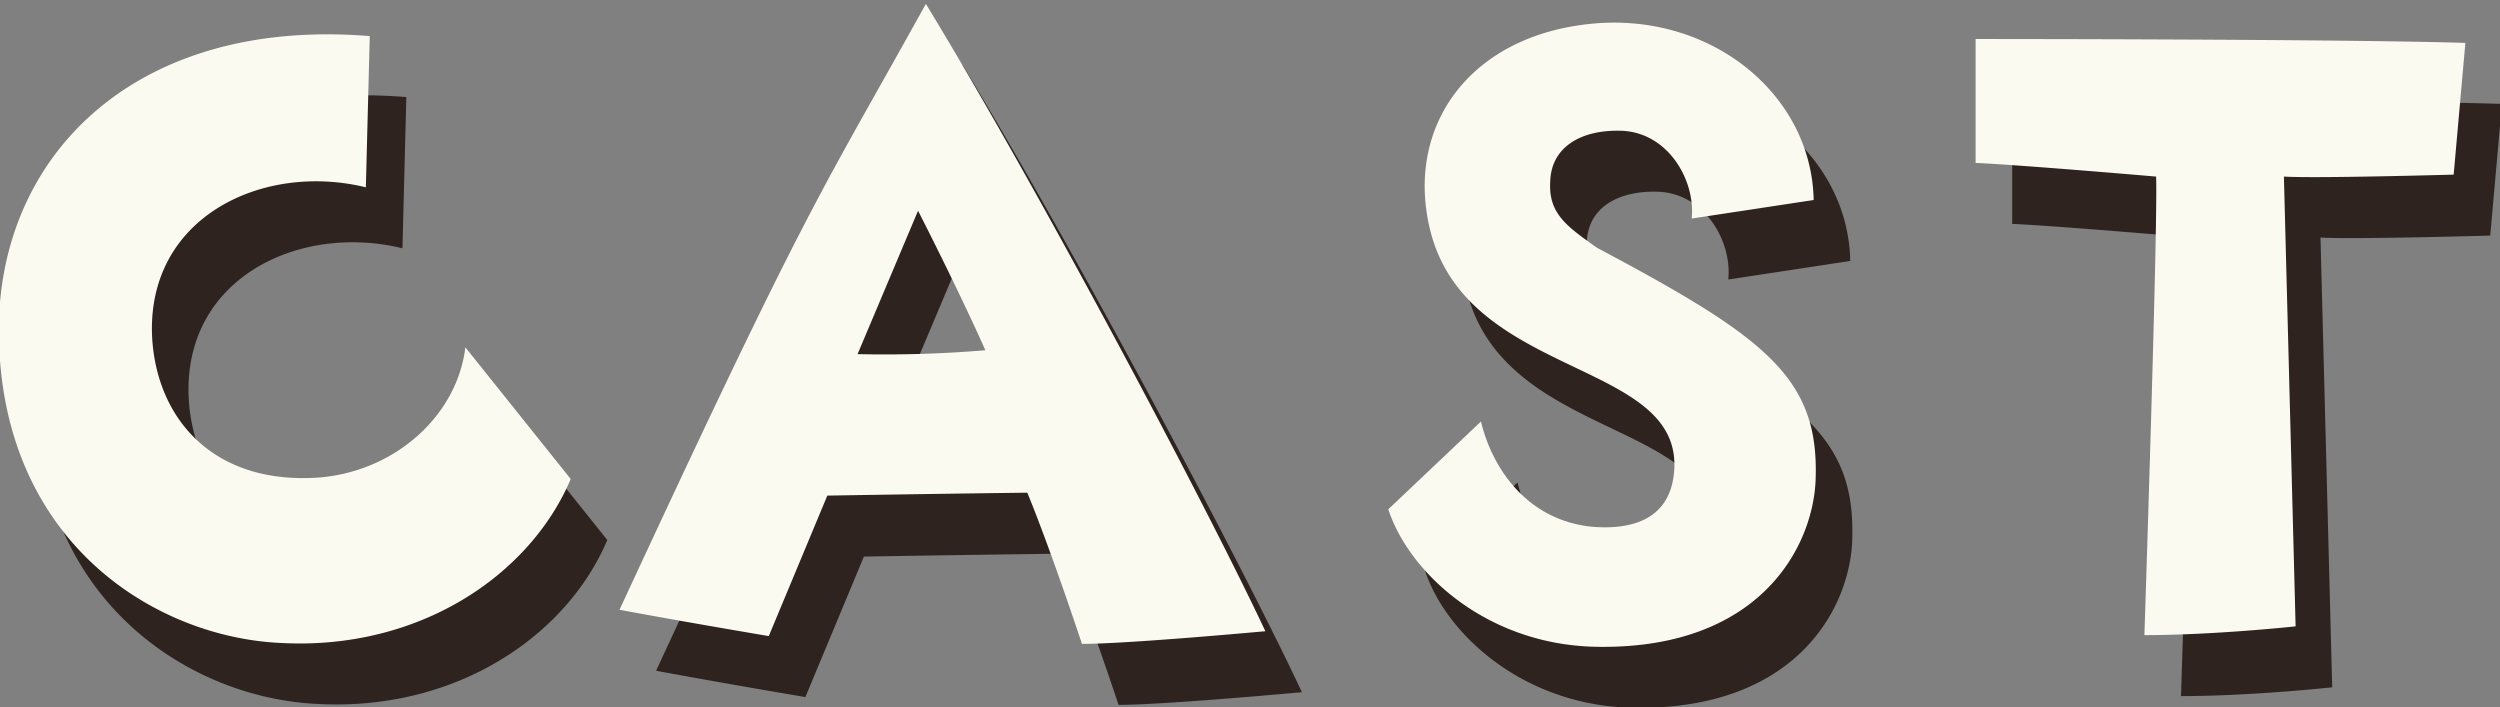
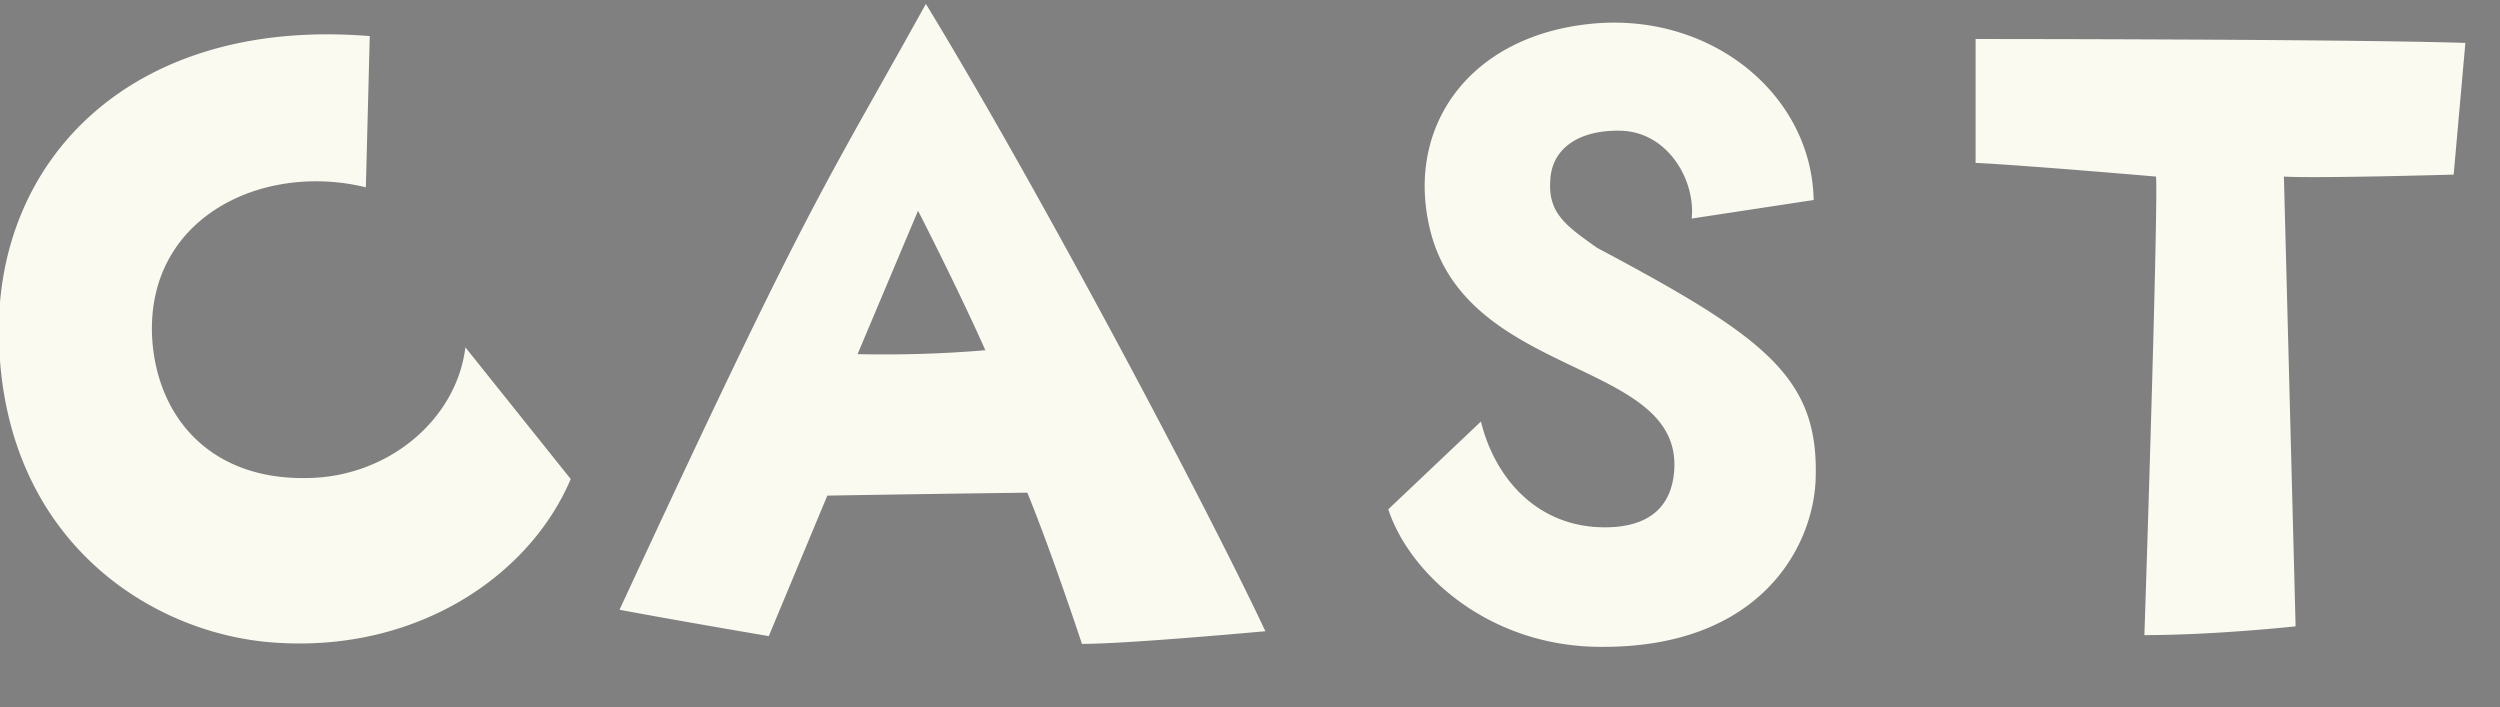
<svg xmlns="http://www.w3.org/2000/svg" width="205" height="58" viewBox="0 0 205 58">
  <rect x="0" y="0" width="205" height="58" fill="#808080" stroke="none" />
  <defs>
    <style>
      .cls-1 {
        fill: #2e231f;
      }

      .cls-1, .cls-2 {
        fill-rule: evenodd;
      }

      .cls-2 {
        fill: #fafaf1;
      }
    </style>
  </defs>
-   <path id="CAST" class="cls-1" d="M2.922,33.159C3.482,49.72,15.882,57.24,25.963,57.72,37.323,58.36,46.443,52.2,49.8,44.28l-8.64-10.8c-0.72,5.92-6.32,10.64-12.96,10.72-8,.16-12.32-5.04-12.72-11.44-0.56-9.92,9.04-14.48,17.52-12.4l0.32-12.4C13.642,6.359,2.362,18.279,2.922,33.159ZM53.8,55c5.12,0.96,12.24,2.16,12.24,2.16l4.8-11.52c9.6-.16,16.4-0.24,16.4-0.24,2,4.88,4.48,12.4,4.48,12.4,3.76,0,15.04-1.04,15.04-1.04C101.8,46.2,88.042,20.279,78.922,5.319,70.281,20.919,69.641,20.839,53.8,55Zm19.52-20.961,4.96-11.76s3.28,6.4,5.52,11.44A99.224,99.224,0,0,1,73.321,34.039Zm78.56,10.32c0.32-8.4-4.08-11.68-17.92-19.04-2.481-1.76-4-2.8-3.841-5.44,0.08-2.8,2.48-4.24,5.761-4.16,3.84,0.08,6.16,4,5.84,7.2l10-1.52c-0.16-8.56-8.24-15.28-17.921-14.48-10.4.88-15.76,8.64-13.44,17.28,3.28,11.92,20.641,10.32,19.921,19.441-0.32,4-3.52,4.8-6.641,4.56-5.28-.48-8.24-4.64-9.2-8.64l-7.6,7.2c1.76,5.36,8.32,11.28,17.441,11.28C147.161,58.12,151.641,50.04,151.881,44.36ZM204.2,19.319l0.96-10.8C195.16,8.2,165,8.2,165,8.2v10.16c3.681,0.16,14.8,1.12,14.8,1.12,0.16,3.76-.96,37.6-0.96,37.6,5.76,0,12.4-.72,12.4-0.72l-0.96-36.881C192.92,19.639,204.2,19.319,204.2,19.319Z" />
  <path id="CAST-2" data-name="CAST" class="cls-2" d="M-0.078,28.159C0.482,44.72,12.882,52.24,22.963,52.72,34.323,53.36,43.443,47.2,46.8,39.28l-8.64-10.8c-0.72,5.92-6.32,10.64-12.96,10.72-8,.16-12.32-5.04-12.72-11.44-0.56-9.92,9.04-14.48,17.52-12.4l0.32-12.4C10.642,1.359-.638,13.279-0.078,28.159ZM50.8,50c5.12,0.96,12.24,2.16,12.24,2.16l4.8-11.52c9.6-.16,16.4-0.24,16.4-0.24,2,4.88,4.48,12.4,4.48,12.4,3.76,0,15.04-1.04,15.04-1.04C98.8,41.2,85.042,15.279,75.922.319,67.281,15.919,66.641,15.839,50.8,50Zm19.52-20.96,4.96-11.76s3.28,6.4,5.52,11.44A99.224,99.224,0,0,1,70.321,29.039Zm78.56,10.32c0.32-8.4-4.08-11.68-17.92-19.04-2.481-1.76-4-2.8-3.841-5.44,0.08-2.8,2.48-4.24,5.761-4.16,3.84,0.08,6.16,4,5.84,7.2l10-1.52c-0.16-8.56-8.24-15.28-17.921-14.48-10.4.88-15.76,8.64-13.44,17.28,3.28,11.92,20.641,10.32,19.921,19.441-0.32,4-3.52,4.8-6.641,4.56-5.28-.48-8.24-4.64-9.2-8.64l-7.6,7.2c1.76,5.36,8.32,11.28,17.441,11.28C144.161,53.12,148.641,45.04,148.881,39.36ZM201.2,14.319l0.96-10.8C192.16,3.2,162,3.2,162,3.2v10.16c3.681,0.16,14.8,1.12,14.8,1.12,0.16,3.76-.96,37.6-0.96,37.6,5.76,0,12.4-.72,12.4-0.72l-0.96-36.881C189.92,14.639,201.2,14.319,201.2,14.319Z" />
</svg>